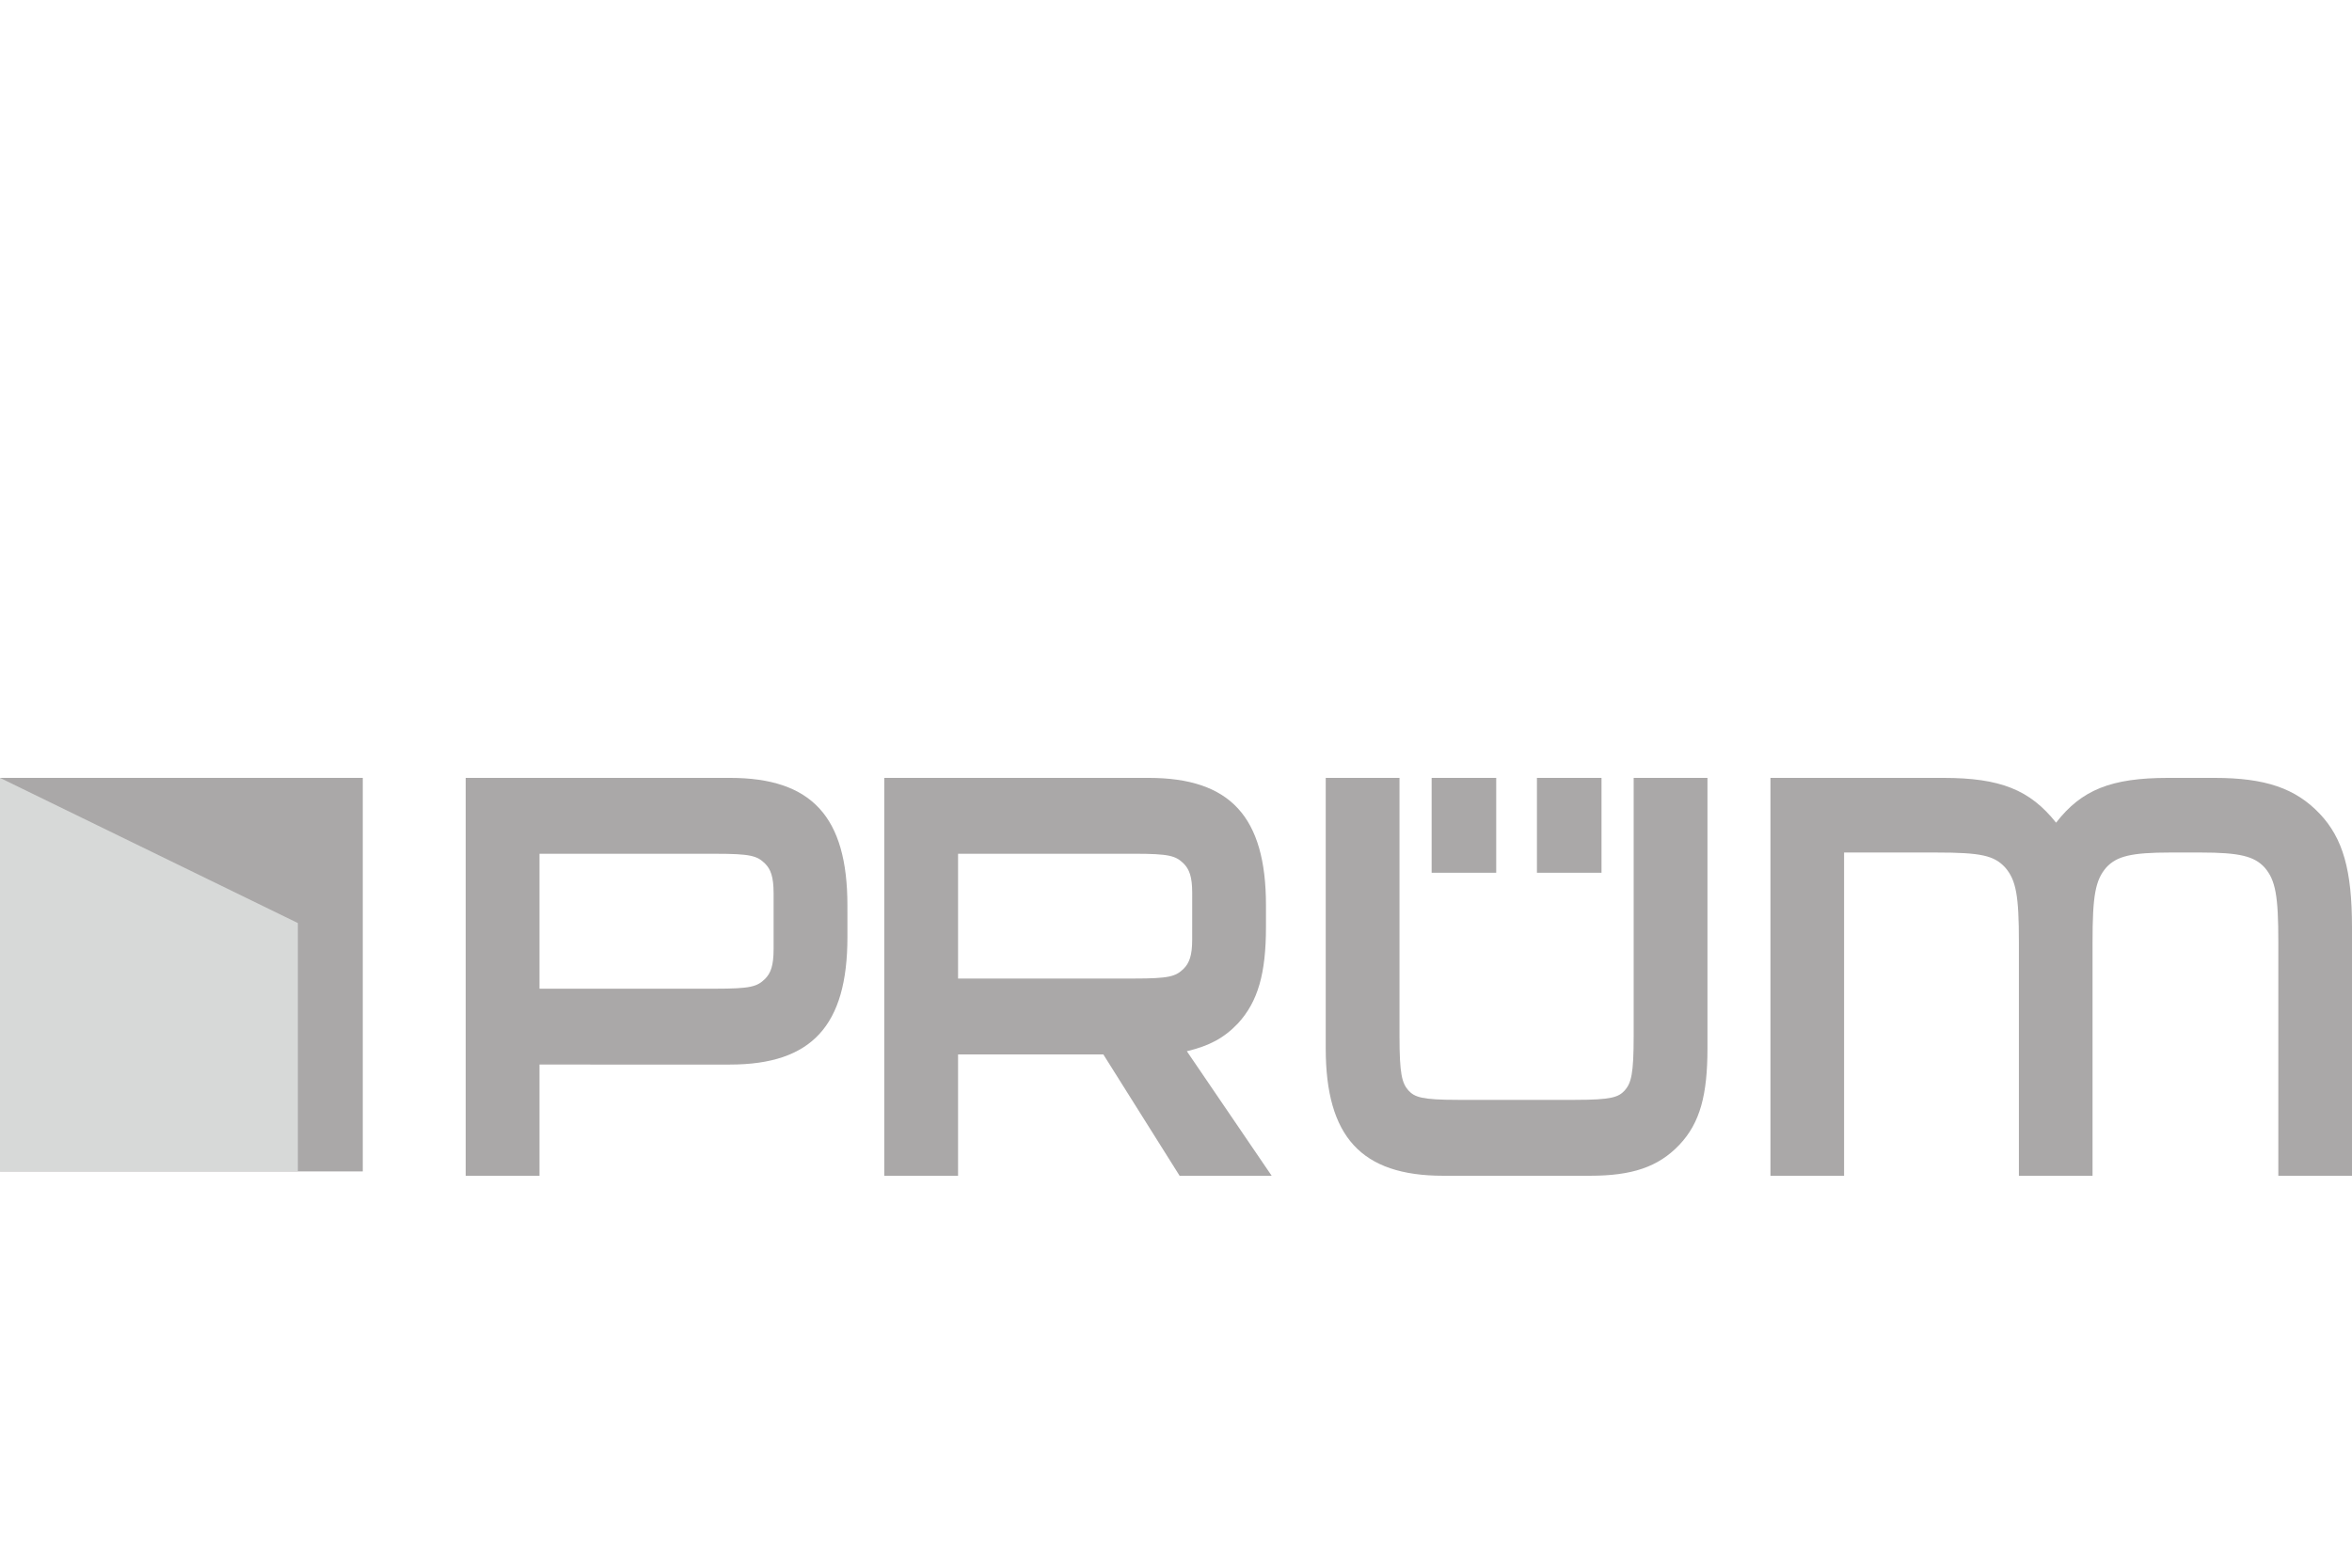
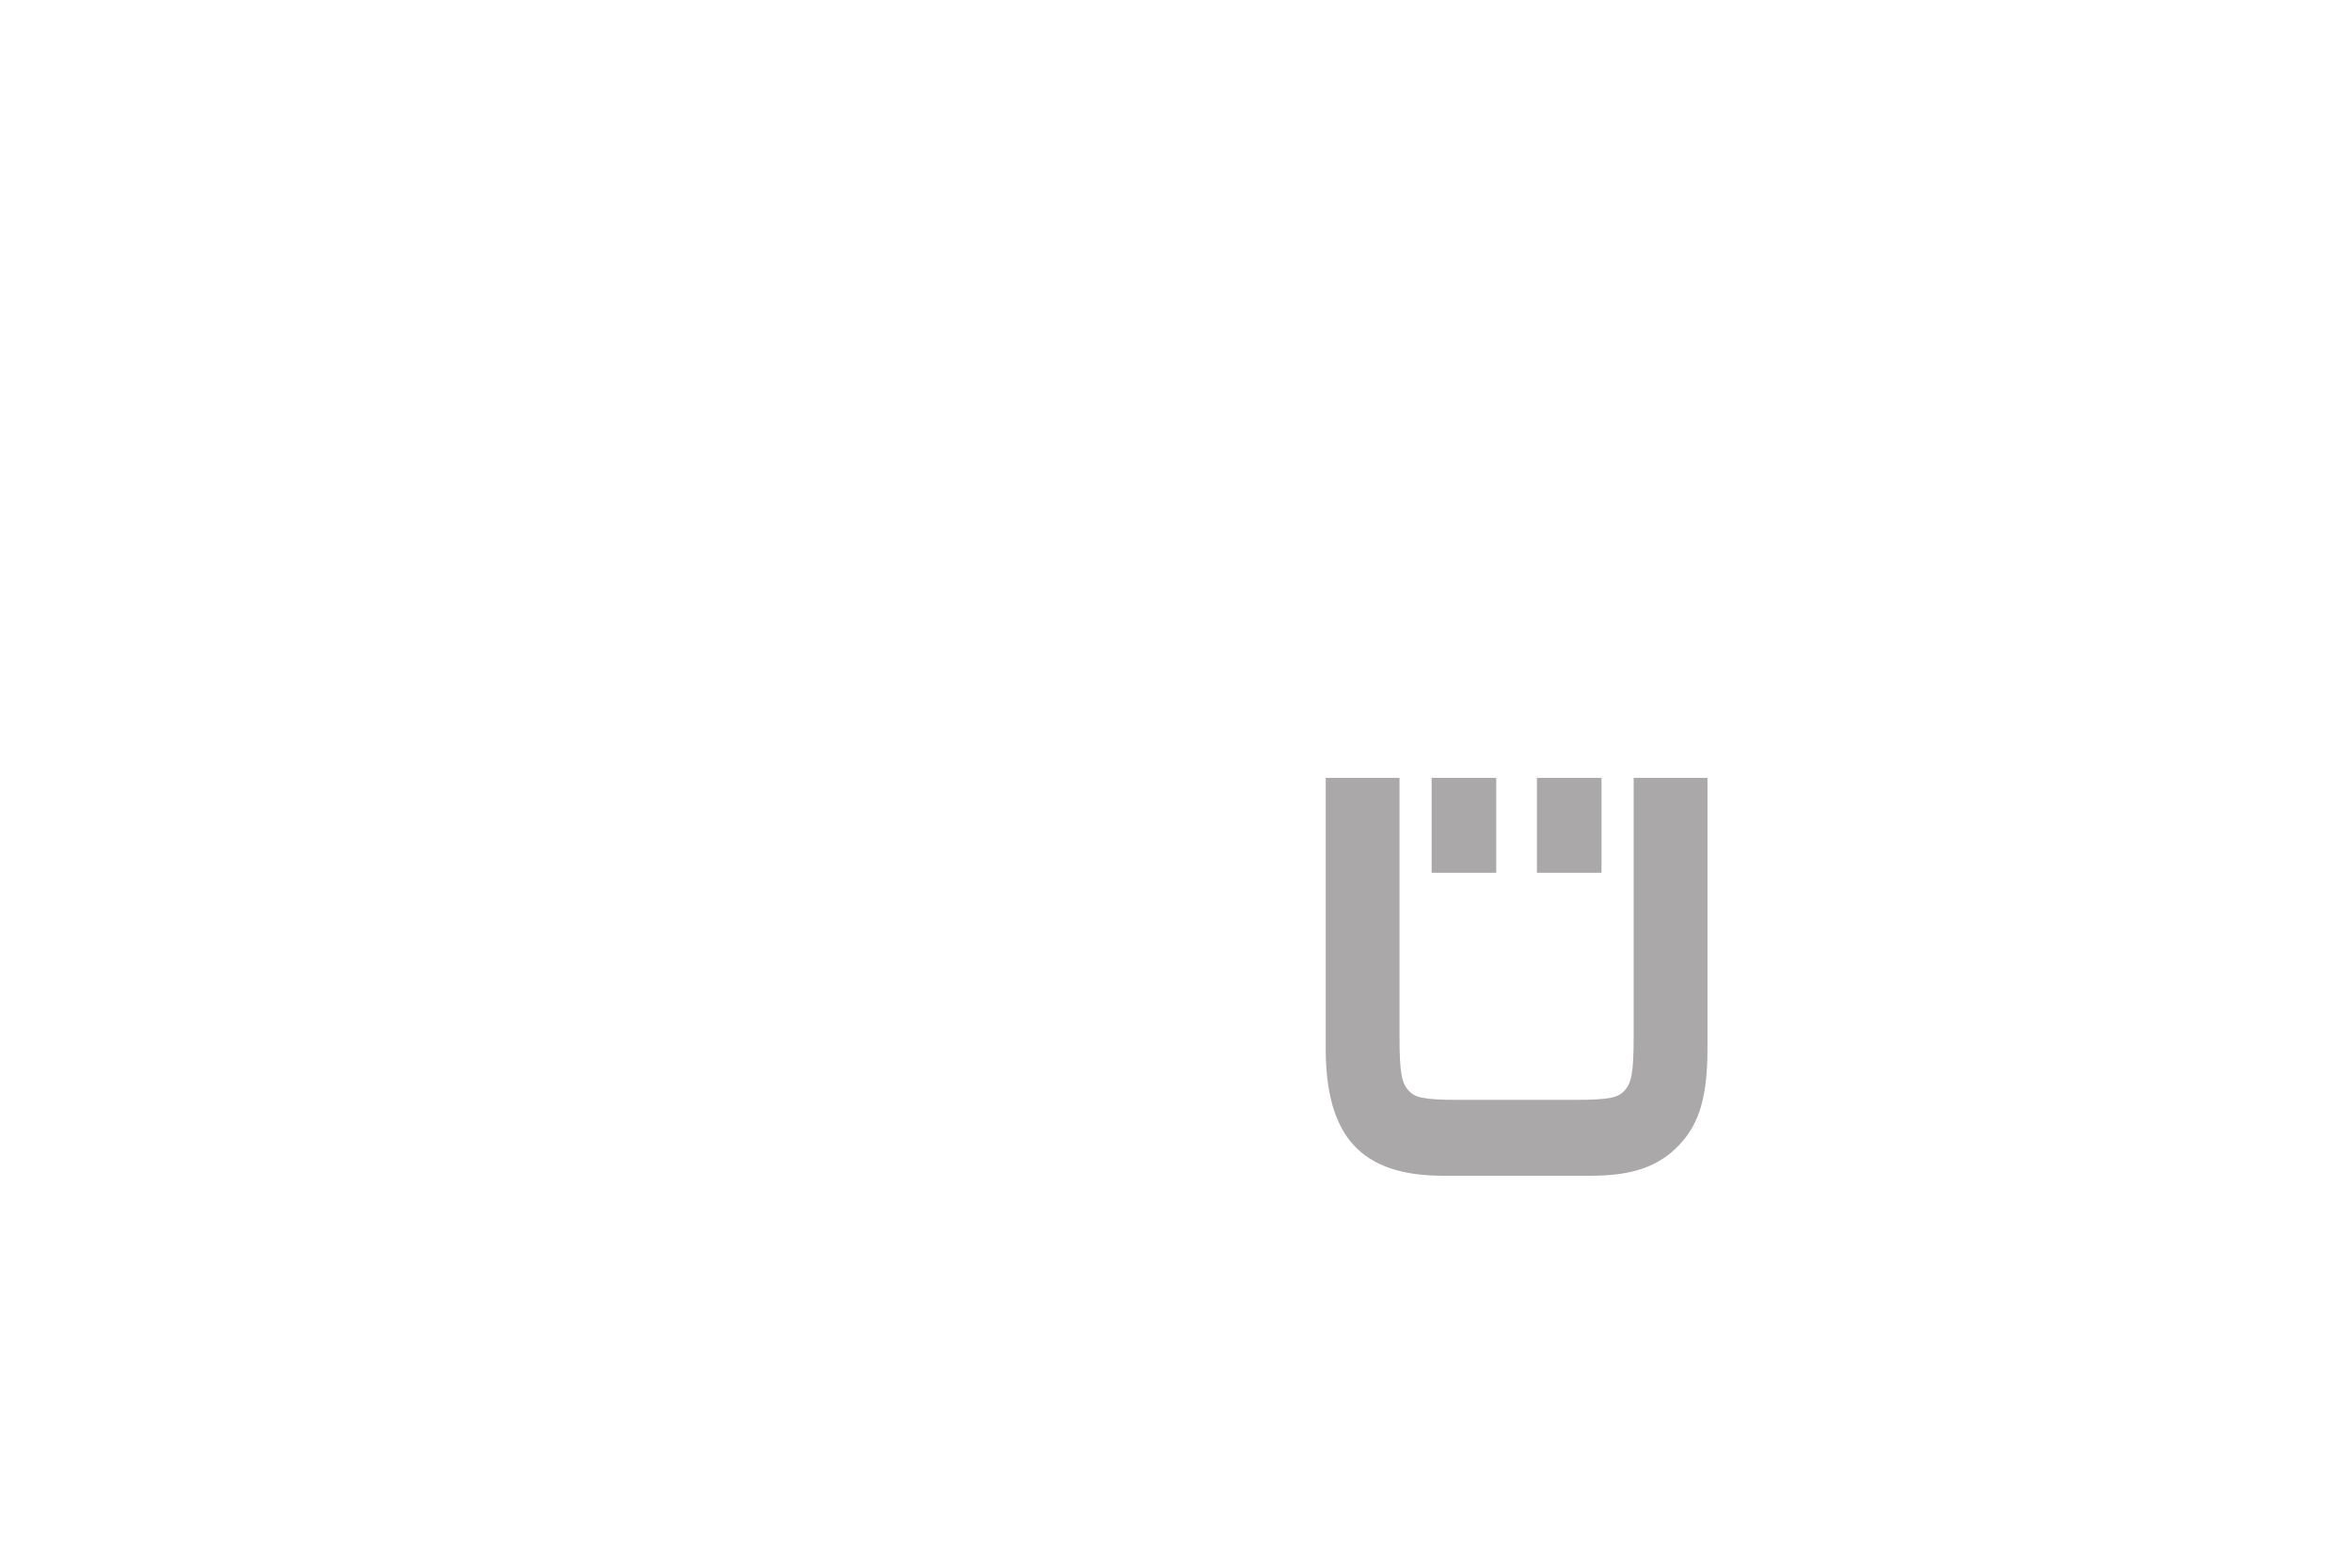
<svg xmlns="http://www.w3.org/2000/svg" version="1.1" id="Prum" x="0px" y="0px" width="300px" height="200px" viewBox="0 0 300 200" enable-background="new 0 0 300 200" xml:space="preserve">
  <g>
    <path fill="#AAA8A8" d="M182.607,99.239h8.237v12.108h-8.237V99.239z M169.098,133.742V99.239h9.41v32.98   c0,4.782,0.309,5.939,1.133,6.892c0.803,0.865,1.698,1.205,6.332,1.205h14.938c4.634,0,5.528-0.338,6.329-1.205   c0.826-0.95,1.136-2.105,1.136-6.892l0.001-32.98h9.412v34.503c0,5.895-0.928,9.514-3.587,12.313   c-2.704,2.848-6.077,3.944-11.396,3.944H184.08C173.636,149.999,169.098,145.021,169.098,133.742z M196.037,99.239h8.238v12.108   h-8.238V99.239z" />
-     <path fill="#AAA8A8" d="M68.813,108.918v17.217h22.402c4.537,0,5.345-0.257,6.369-1.252c0.711-0.717,1.09-1.665,1.09-3.803v-7.11   c0-2.135-0.379-3.083-1.09-3.797c-1.022-0.996-1.832-1.253-6.371-1.253L68.813,108.918z M59.4,149.999v-50.76h33.707   c10.442,0,14.981,4.977,14.981,16.257l0.002,4.064c0,11.277-4.543,16.252-14.983,16.252H68.813v14.187H59.4z" />
-     <path fill="#AAA8A8" d="M122.202,108.918v15.92h22.402c4.538,0,5.346-0.256,6.373-1.25c0.713-0.72,1.088-1.673,1.088-3.724   l0.002-5.968c0-2.057-0.377-3.006-1.09-3.725c-1.024-0.996-1.833-1.253-6.373-1.253L122.202,108.918z M112.789,149.999v-50.76   h33.708c10.442,0,14.979,4.977,14.979,16.257v2.77c0,5.906-1.013,9.517-3.582,12.305c-1.783,1.869-3.646,2.854-6.51,3.541   L162.202,150H150.46l-9.728-15.479h-18.531V150L112.789,149.999L112.789,149.999z" />
-     <path fill="#AAA8A8" d="M300,149.999v-31.715c0-7.237-1.141-11.33-4.123-14.476c-3.075-3.238-6.936-4.569-13.429-4.569h-5.882   c-7.285,0-11.062,1.522-14.31,5.714c-3.336-4.189-7.106-5.714-14.393-5.714h-22.039v50.76h9.391v-41.237h11.771   c5.702,0,7.368,0.383,8.774,1.907c1.403,1.615,1.754,3.618,1.754,9.522v29.808h9.393v-29.81c0-5.904,0.351-7.903,1.755-9.521   c1.317-1.43,3.16-1.907,8.162-1.907h3.86c5.004,0,6.848,0.479,8.166,1.907c1.402,1.615,1.754,3.618,1.754,9.523v29.807L300,149.999   L300,149.999z" />
-     <rect x="0.005" y="99.239" fill="#AAA8A8" width="46.268" height="50.206" />
-     <polygon fill="#D7D9D8" points="0,99.239 37.992,117.759 37.992,149.443 0,149.443  " />
  </g>
</svg>